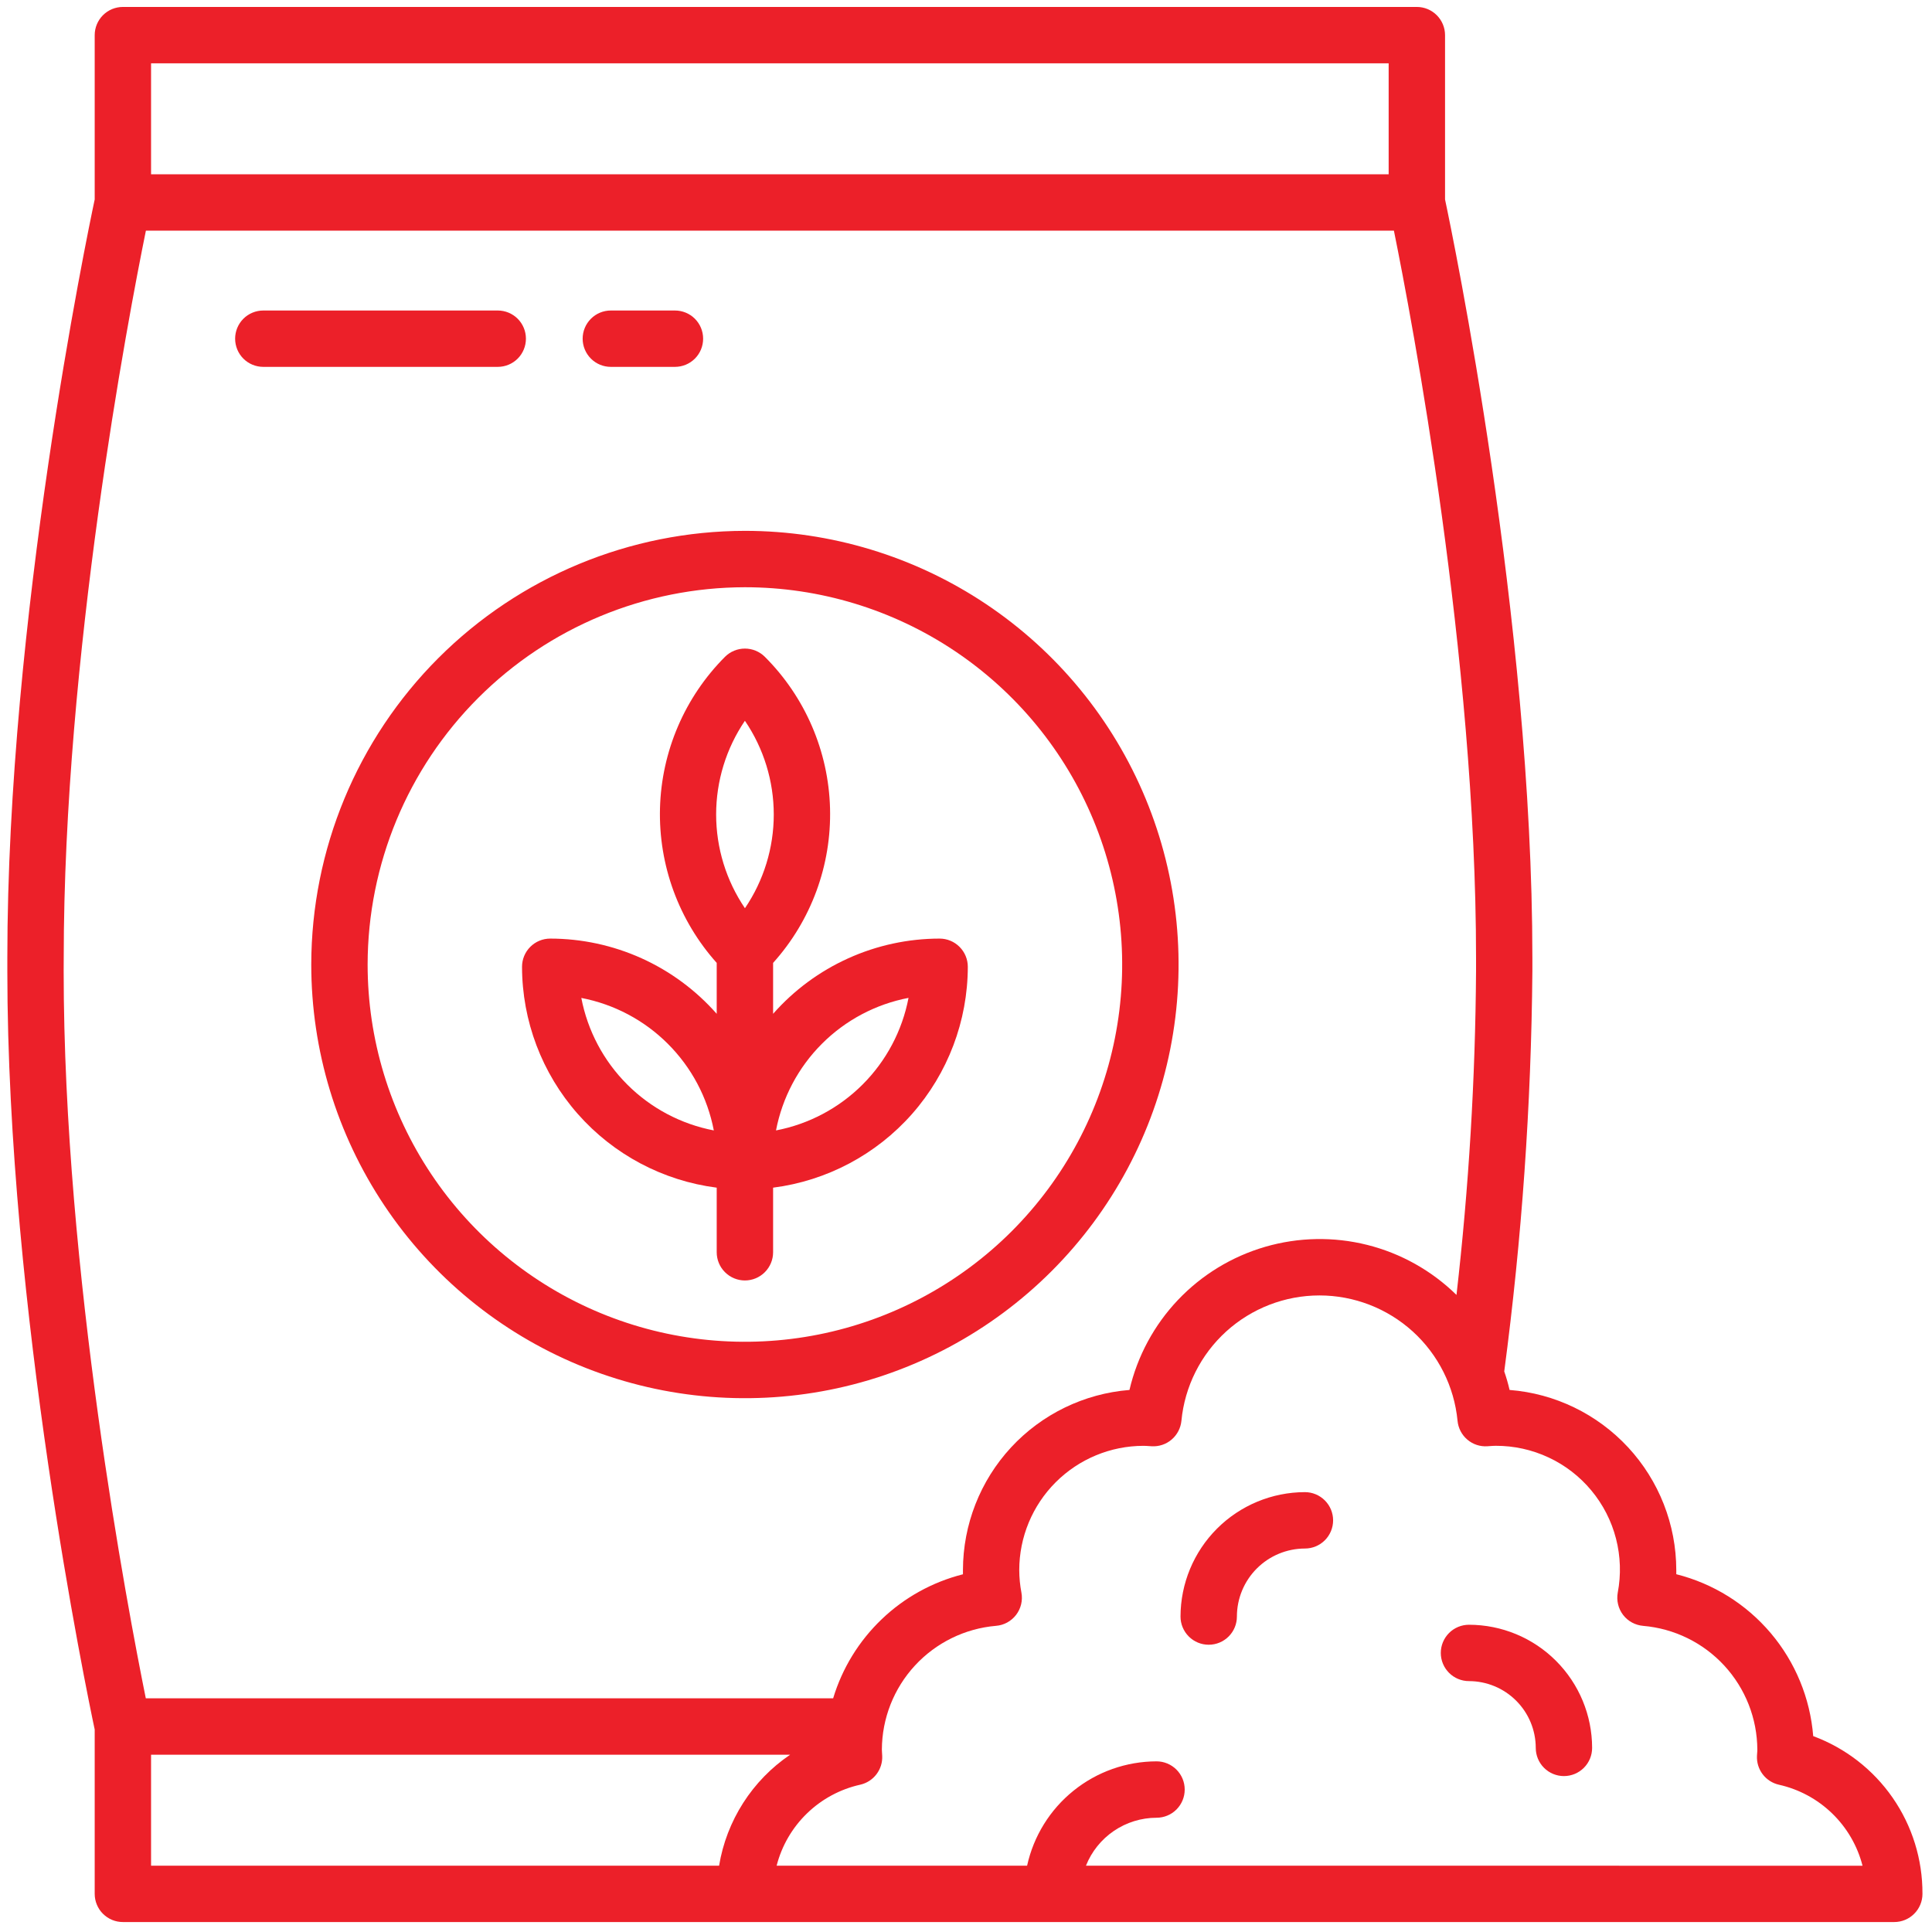
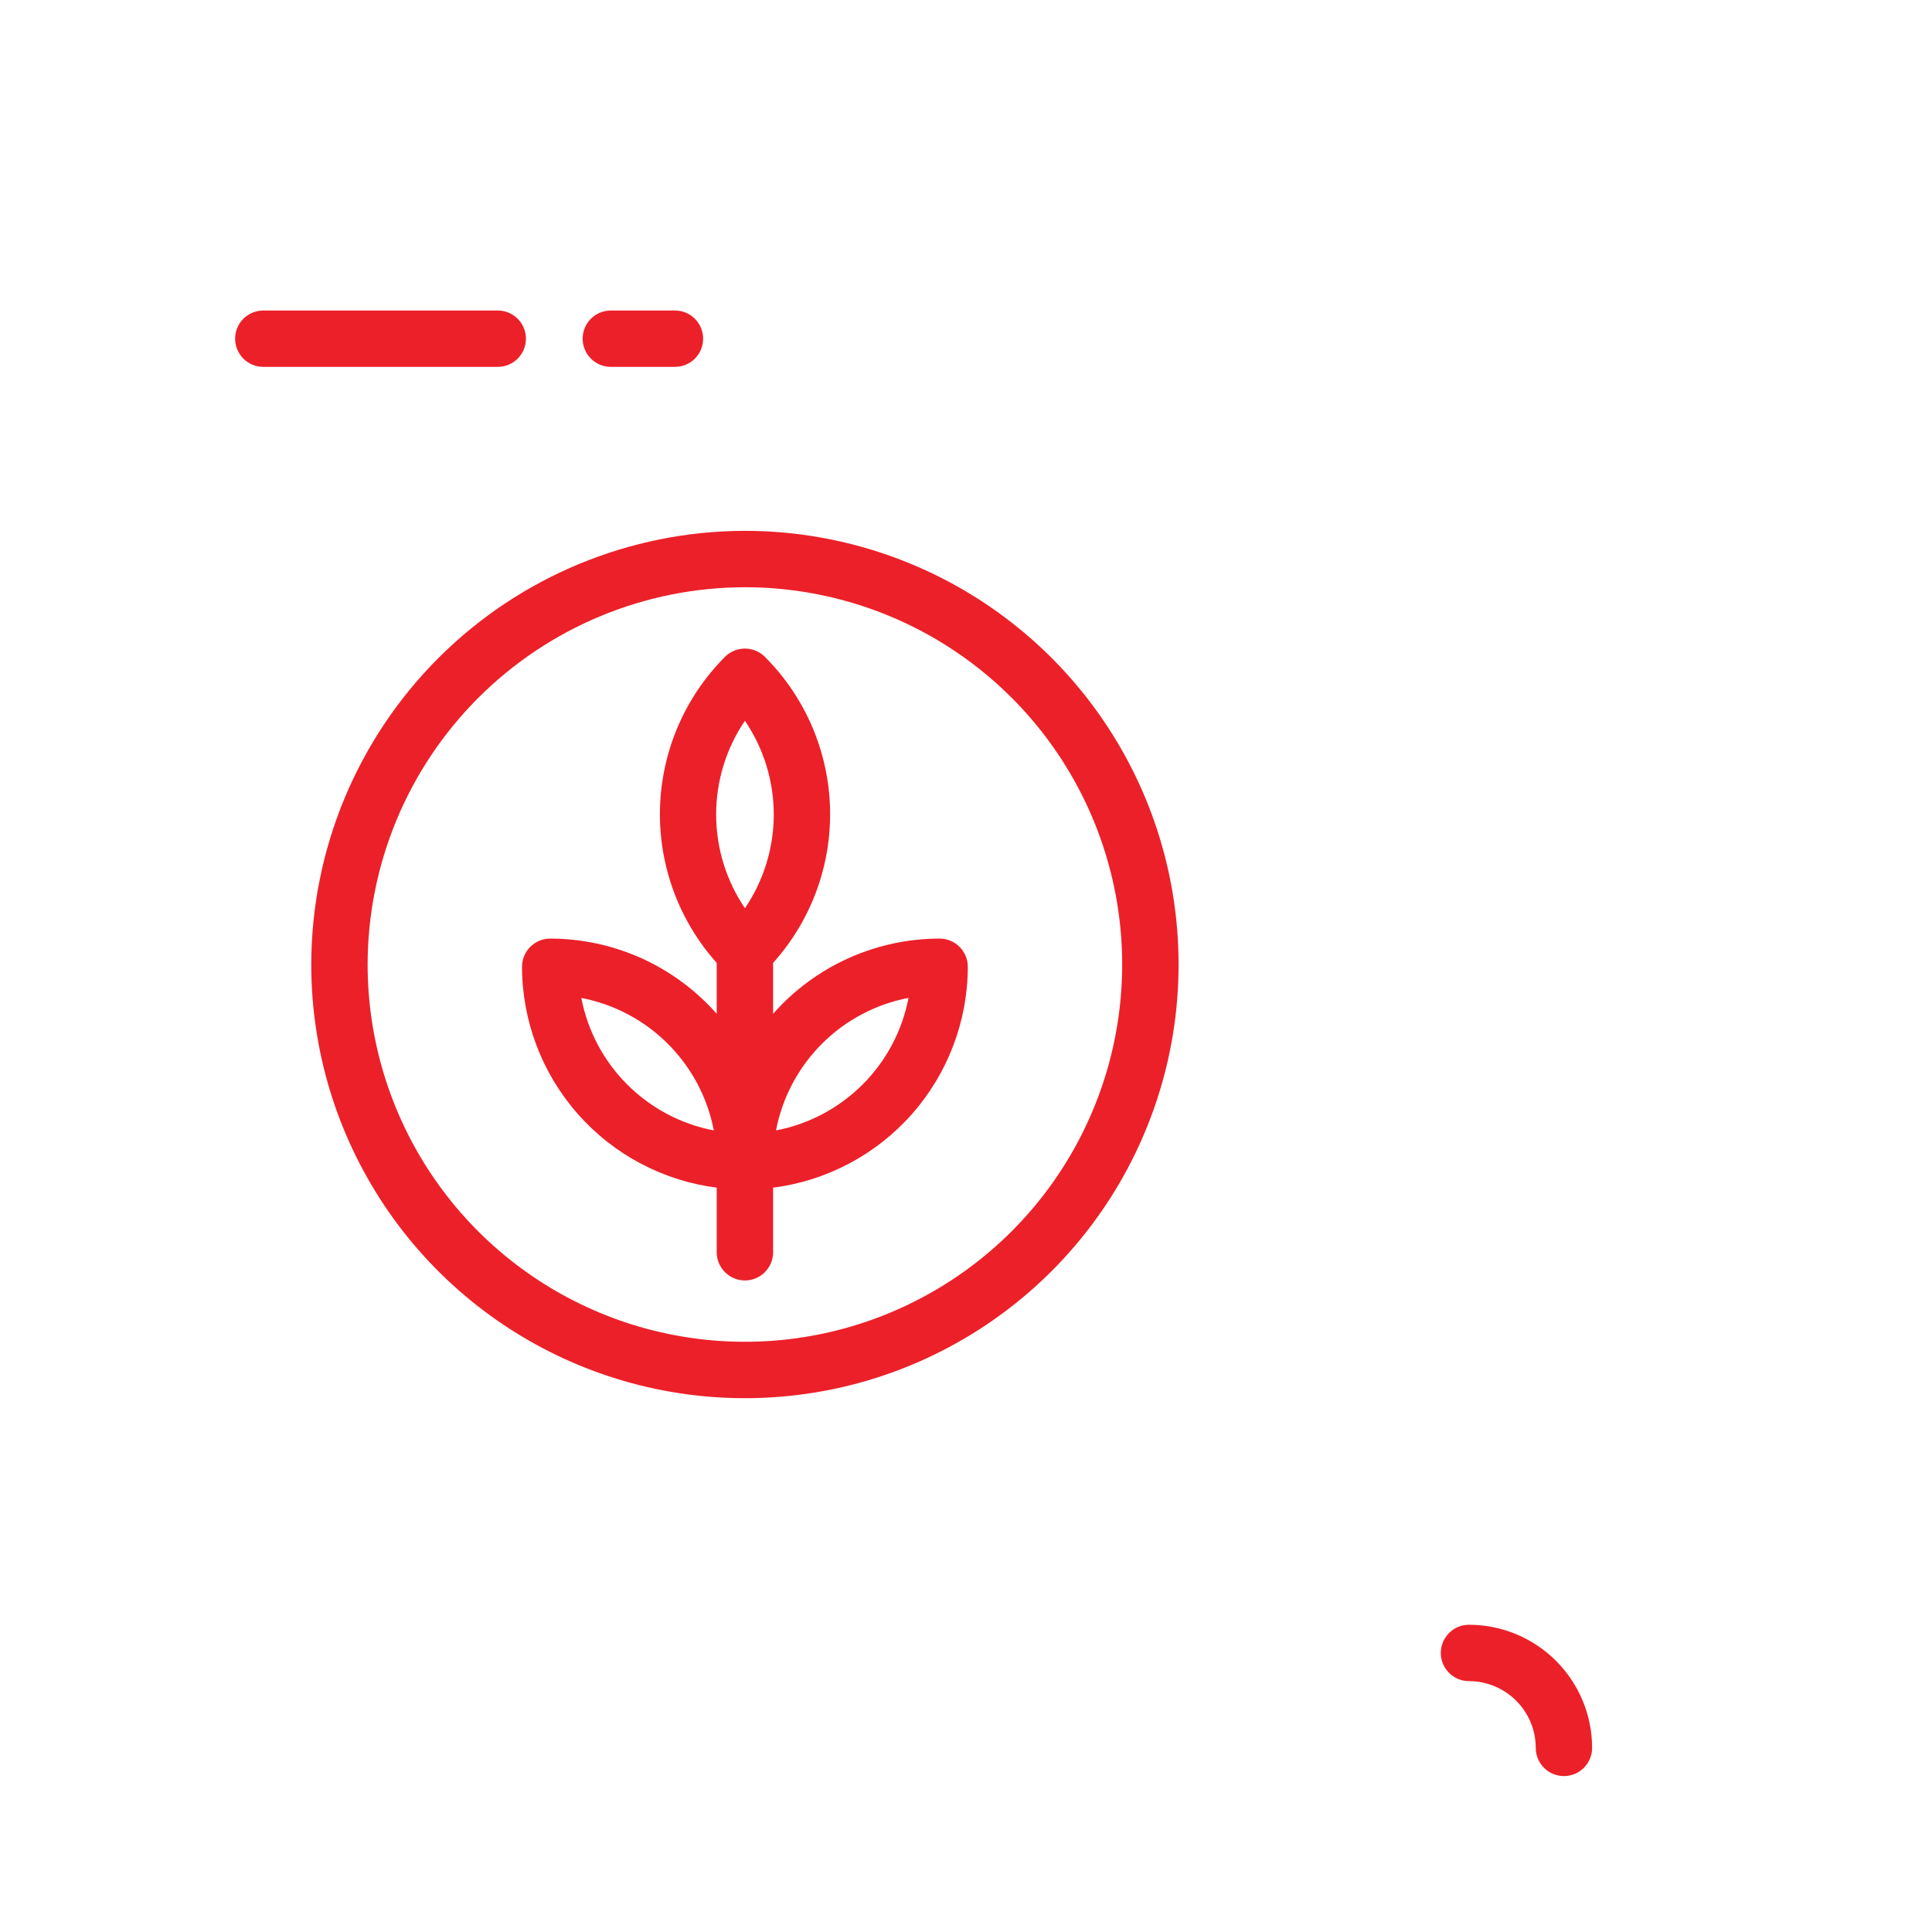
<svg xmlns="http://www.w3.org/2000/svg" width="67" height="67" viewBox="0 0 64 64" fill="none">
  <path d="M48.662 53.822C48.415 53.822 48.177 53.92 48.002 54.095C47.827 54.27 47.728 54.508 47.728 54.756C47.728 55.003 47.827 55.241 48.002 55.416C48.177 55.591 48.415 55.689 48.662 55.689C49.249 55.69 49.811 55.923 50.225 56.338C50.64 56.752 50.873 57.315 50.874 57.901C50.874 58.148 50.972 58.386 51.147 58.561C51.322 58.736 51.56 58.835 51.807 58.835C52.055 58.835 52.293 58.736 52.468 58.561C52.643 58.386 52.741 58.148 52.741 57.901C52.74 56.819 52.31 55.783 51.545 55.018C50.781 54.253 49.744 53.823 48.662 53.822Z" fill="#EC2029" />
-   <path d="M43.227 49.429C42.134 49.431 41.087 49.866 40.315 50.638C39.542 51.411 39.108 52.458 39.106 53.551C39.106 53.798 39.205 54.036 39.38 54.211C39.555 54.386 39.792 54.484 40.04 54.484C40.288 54.484 40.525 54.386 40.7 54.211C40.876 54.036 40.974 53.798 40.974 53.551C40.974 52.953 41.212 52.38 41.634 51.958C42.057 51.535 42.629 51.298 43.227 51.297C43.474 51.297 43.712 51.199 43.887 51.024C44.062 50.849 44.161 50.611 44.161 50.363C44.161 50.116 44.062 49.878 43.887 49.703C43.712 49.528 43.474 49.429 43.227 49.429Z" fill="#EC2029" />
  <path d="M23.742 39.343V41.483C23.742 41.73 23.84 41.968 24.016 42.143C24.191 42.318 24.428 42.417 24.676 42.417C24.924 42.417 25.161 42.318 25.336 42.143C25.511 41.968 25.61 41.73 25.61 41.483V39.343C27.39 39.115 29.027 38.246 30.214 36.9C31.401 35.553 32.057 33.821 32.06 32.026C32.06 31.778 31.961 31.541 31.786 31.366C31.611 31.19 31.373 31.092 31.126 31.092C30.082 31.093 29.051 31.315 28.1 31.745C27.149 32.174 26.3 32.801 25.61 33.584V31.897C26.872 30.494 27.547 28.66 27.496 26.773C27.445 24.887 26.672 23.092 25.337 21.758C25.161 21.583 24.924 21.485 24.676 21.485C24.429 21.485 24.191 21.583 24.016 21.758C22.684 23.094 21.914 24.888 21.863 26.773C21.813 28.659 22.485 30.492 23.742 31.897V33.584C23.052 32.801 22.203 32.174 21.252 31.744C20.301 31.315 19.27 31.093 18.227 31.092C17.979 31.092 17.741 31.19 17.566 31.366C17.391 31.541 17.293 31.778 17.293 32.026C17.296 33.821 17.952 35.553 19.139 36.9C20.325 38.246 21.962 39.115 23.742 39.343ZM30.096 33.056C29.888 34.143 29.358 35.143 28.576 35.925C27.793 36.708 26.794 37.238 25.706 37.447C25.915 36.36 26.444 35.36 27.227 34.577C28.009 33.794 29.009 33.264 30.096 33.056ZM24.677 23.878C25.299 24.793 25.632 25.875 25.632 26.982C25.632 28.088 25.299 29.17 24.677 30.086C24.055 29.169 23.723 28.088 23.723 26.98C23.723 25.873 24.055 24.791 24.677 23.875L24.677 23.878ZM23.646 37.447C22.559 37.238 21.56 36.709 20.778 35.926C19.995 35.144 19.465 34.145 19.257 33.058C20.344 33.267 21.343 33.796 22.125 34.579C22.908 35.361 23.438 36.36 23.646 37.447Z" fill="#EC2029" />
  <path d="M10.311 31.951C10.311 34.792 11.153 37.569 12.732 39.932C14.31 42.294 16.554 44.136 19.179 45.223C21.804 46.311 24.692 46.595 27.479 46.041C30.266 45.487 32.825 44.118 34.834 42.109C36.844 40.1 38.212 37.54 38.766 34.754C39.32 31.967 39.036 29.078 37.949 26.453C36.861 23.828 35.02 21.585 32.657 20.006C30.295 18.428 27.517 17.585 24.676 17.585C20.867 17.59 17.216 19.105 14.523 21.798C11.83 24.491 10.315 28.142 10.311 31.951ZM24.676 19.453C27.148 19.453 29.564 20.186 31.619 21.559C33.674 22.933 35.276 24.884 36.222 27.168C37.168 29.452 37.416 31.965 36.933 34.389C36.451 36.813 35.261 39.04 33.513 40.788C31.765 42.535 29.538 43.726 27.114 44.208C24.69 44.69 22.177 44.443 19.893 43.497C17.61 42.551 15.658 40.949 14.285 38.894C12.911 36.839 12.178 34.422 12.178 31.951C12.182 28.637 13.5 25.461 15.843 23.118C18.186 20.775 21.363 19.457 24.676 19.453Z" fill="#EC2029" />
-   <path d="M60.065 57.511C59.964 56.255 59.473 55.062 58.659 54.1C57.846 53.138 56.751 52.456 55.529 52.148C55.529 52.101 55.529 52.054 55.529 52.008C55.527 50.502 54.957 49.051 53.934 47.946C52.91 46.841 51.508 46.161 50.007 46.044C49.958 45.834 49.9 45.631 49.83 45.43C50.413 41.033 50.724 36.605 50.762 32.17V31.731C50.762 20.514 48.124 7.81 47.869 6.608V1.164C47.869 0.917 47.77 0.679 47.595 0.504C47.42 0.329 47.183 0.23 46.935 0.23H4.071C3.948 0.23 3.826 0.255 3.713 0.301C3.6 0.348 3.497 0.417 3.41 0.504C3.323 0.591 3.255 0.694 3.208 0.807C3.161 0.92 3.137 1.042 3.137 1.164V6.607C2.881 7.811 0.243 20.514 0.243 31.731V32.17C0.243 43.387 2.881 56.09 3.137 57.293V62.736C3.137 62.859 3.161 62.98 3.208 63.093C3.255 63.207 3.323 63.31 3.41 63.396C3.497 63.483 3.6 63.552 3.713 63.599C3.826 63.646 3.948 63.67 4.071 63.67H62.75C62.873 63.67 62.994 63.646 63.107 63.599C63.221 63.552 63.324 63.483 63.41 63.396C63.497 63.31 63.566 63.207 63.613 63.093C63.66 62.98 63.684 62.859 63.684 62.736C63.689 61.599 63.345 60.488 62.697 59.553C62.05 58.619 61.131 57.906 60.065 57.511ZM5.004 2.098H46.001V5.773H5.004V2.098ZM2.111 31.731C2.111 21.762 4.238 10.565 4.833 7.641H46.175C46.767 10.565 48.896 21.762 48.896 31.731V32.17C48.872 35.754 48.656 39.335 48.248 42.896C47.428 42.092 46.409 41.52 45.295 41.24C44.181 40.96 43.013 40.982 41.911 41.302C40.808 41.623 39.81 42.231 39.02 43.064C38.23 43.897 37.676 44.926 37.415 46.044C35.914 46.164 34.514 46.844 33.491 47.949C32.469 49.055 31.901 50.505 31.899 52.01C31.899 52.056 31.899 52.103 31.899 52.15C30.889 52.406 29.961 52.918 29.208 53.639C28.454 54.359 27.9 55.261 27.599 56.259H4.83C4.238 53.335 2.109 42.139 2.109 32.169L2.111 31.731ZM5.004 58.128H26.173C25.552 58.549 25.023 59.092 24.619 59.724C24.215 60.356 23.943 61.063 23.821 61.803H5.004V58.128ZM35.974 61.803C36.16 61.335 36.483 60.934 36.899 60.651C37.316 60.368 37.808 60.216 38.312 60.215C38.559 60.215 38.797 60.117 38.972 59.942C39.147 59.766 39.245 59.529 39.245 59.281C39.245 59.034 39.147 58.796 38.972 58.621C38.797 58.446 38.559 58.347 38.312 58.347C37.31 58.349 36.339 58.692 35.56 59.321C34.78 59.949 34.239 60.825 34.024 61.803H25.727C25.896 61.144 26.244 60.544 26.734 60.07C27.223 59.596 27.834 59.267 28.498 59.12C28.712 59.071 28.903 58.948 29.035 58.773C29.168 58.598 29.235 58.382 29.224 58.163L29.218 58.06C29.218 58.026 29.213 57.991 29.213 57.956C29.218 56.925 29.608 55.932 30.308 55.174C31.007 54.416 31.965 53.946 32.992 53.858C33.123 53.848 33.249 53.81 33.364 53.748C33.479 53.685 33.579 53.599 33.659 53.496C33.738 53.392 33.795 53.273 33.826 53.146C33.856 53.019 33.86 52.887 33.836 52.758C33.789 52.512 33.765 52.262 33.764 52.011C33.765 50.92 34.199 49.873 34.971 49.102C35.743 48.33 36.789 47.896 37.88 47.895C37.943 47.895 38.005 47.9 38.067 47.904L38.148 47.909C38.39 47.924 38.628 47.845 38.812 47.687C38.996 47.53 39.112 47.307 39.136 47.066C39.245 45.929 39.775 44.874 40.62 44.106C41.466 43.339 42.567 42.913 43.709 42.913C44.851 42.913 45.952 43.339 46.798 44.106C47.644 44.874 48.173 45.929 48.283 47.066C48.306 47.308 48.422 47.532 48.607 47.689C48.792 47.847 49.031 47.926 49.274 47.909L49.343 47.904C49.41 47.9 49.478 47.894 49.546 47.894C50.151 47.892 50.748 48.023 51.296 48.279C51.844 48.534 52.329 48.908 52.715 49.373C53.102 49.838 53.381 50.382 53.532 50.968C53.683 51.553 53.703 52.165 53.59 52.759C53.567 52.887 53.57 53.019 53.601 53.146C53.631 53.273 53.688 53.392 53.767 53.496C53.847 53.6 53.947 53.686 54.062 53.748C54.177 53.81 54.303 53.848 54.433 53.859C55.461 53.947 56.419 54.416 57.118 55.174C57.818 55.933 58.209 56.925 58.214 57.957C58.214 57.991 58.214 58.024 58.209 58.058L58.202 58.164C58.191 58.384 58.258 58.6 58.391 58.775C58.523 58.95 58.714 59.072 58.928 59.121C59.592 59.269 60.203 59.598 60.692 60.072C61.181 60.545 61.53 61.145 61.699 61.805L35.974 61.803Z" fill="#EC2029" />
  <path d="M8.723 12.153H16.488C16.736 12.153 16.974 12.055 17.149 11.88C17.324 11.705 17.422 11.467 17.422 11.219C17.422 10.972 17.324 10.734 17.149 10.559C16.974 10.384 16.736 10.286 16.488 10.286H8.723C8.475 10.286 8.237 10.384 8.062 10.559C7.887 10.734 7.789 10.972 7.789 11.219C7.789 11.467 7.887 11.705 8.062 11.88C8.237 12.055 8.475 12.153 8.723 12.153Z" fill="#EC2029" />
  <path d="M20.235 12.153H22.358C22.606 12.153 22.844 12.055 23.019 11.88C23.194 11.705 23.292 11.467 23.292 11.219C23.292 10.972 23.194 10.734 23.019 10.559C22.844 10.384 22.606 10.286 22.358 10.286H20.235C19.987 10.286 19.75 10.384 19.575 10.559C19.4 10.734 19.301 10.972 19.301 11.219C19.301 11.467 19.4 11.705 19.575 11.88C19.75 12.055 19.987 12.153 20.235 12.153Z" fill="#EC2029" />
</svg>